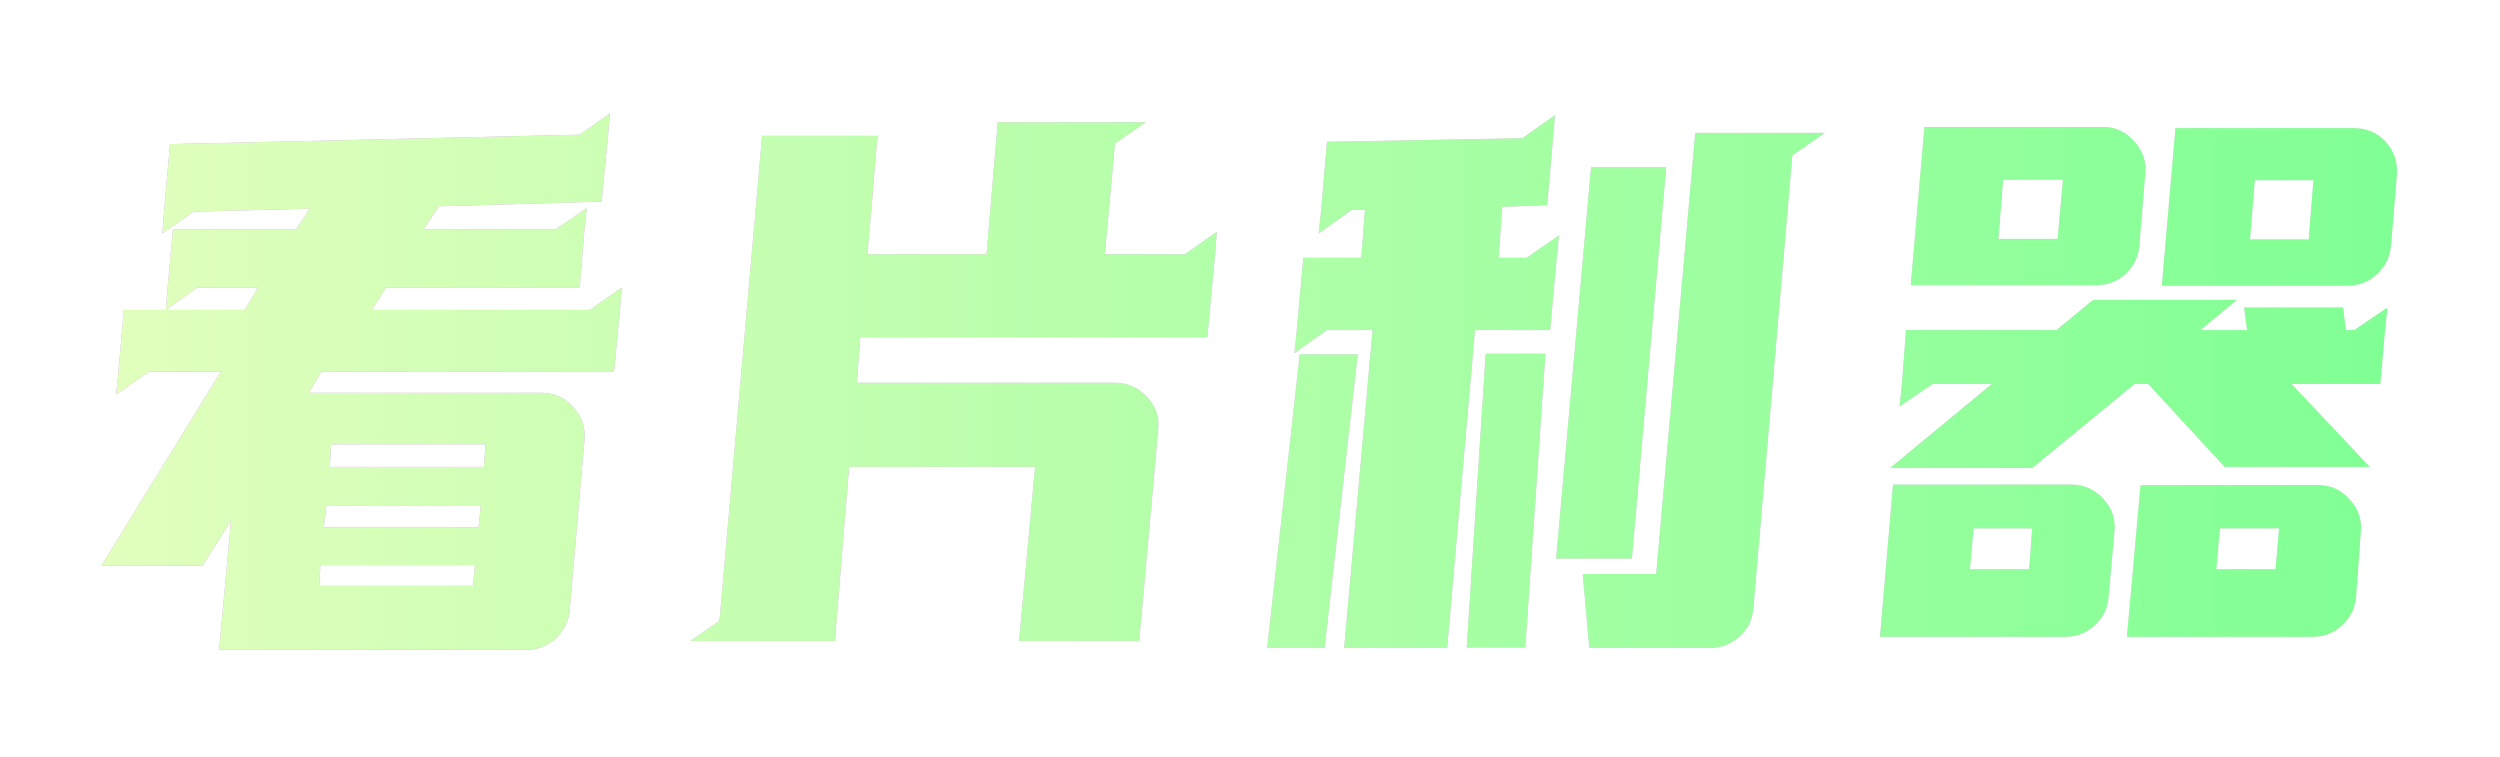
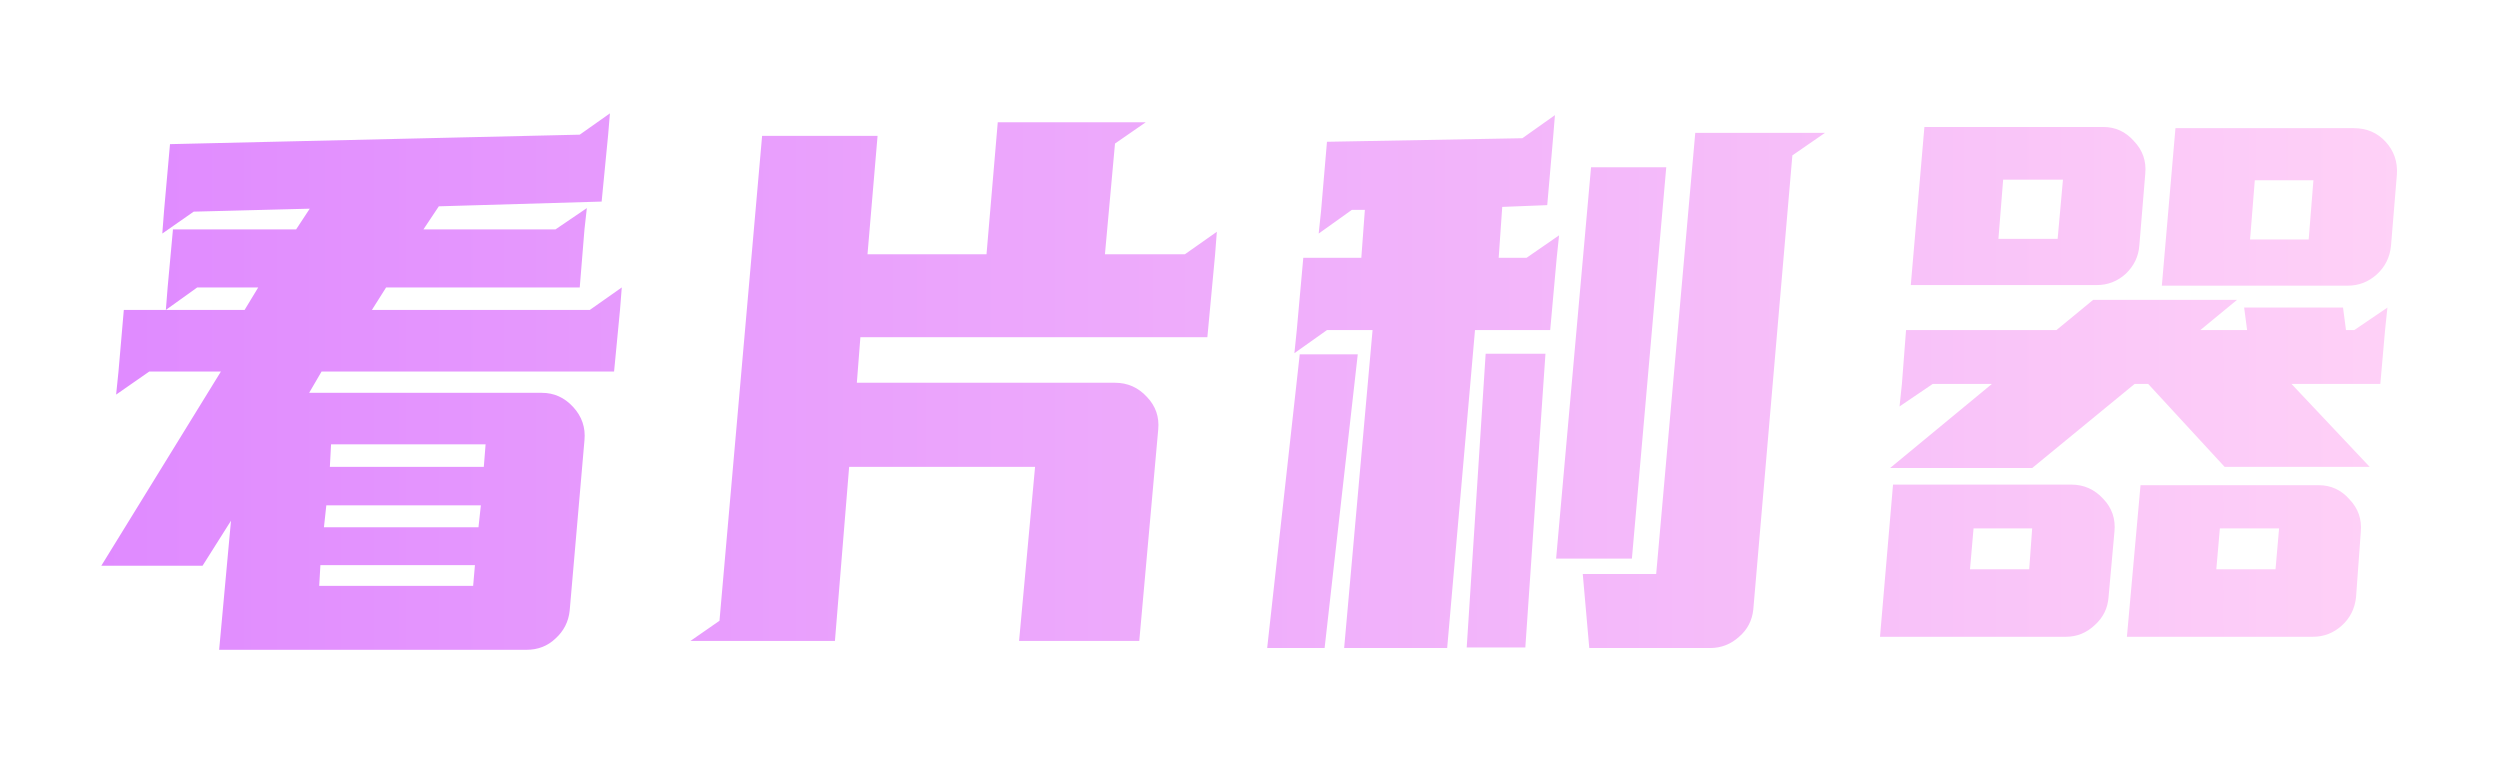
<svg xmlns="http://www.w3.org/2000/svg" width="76" height="23" viewBox="0 0 76 23" fill="none">
  <g filter="url(#filter0_di_1795_8857)">
-     <path d="M7.022 15.83L6.158 17.198H3.08L6.716 11.294H4.538L3.53 11.996L3.602 11.294L3.764 9.422H7.436L7.85 8.738H5.996L5.042 9.422L5.096 8.738L5.258 6.974H9.002L9.416 6.344L5.888 6.434L4.934 7.1L4.988 6.398L5.168 4.382L17.624 4.094L18.542 3.446L18.488 4.094L18.29 6.128L13.34 6.272L12.872 6.974H16.886L17.84 6.326L17.768 6.974L17.624 8.738H11.738L11.306 9.422H17.93L18.902 8.738L18.848 9.422L18.668 11.294H9.776L9.398 11.942H16.472C16.844 11.942 17.162 12.086 17.426 12.374C17.69 12.662 17.804 12.998 17.768 13.382L17.318 18.566C17.282 18.902 17.138 19.184 16.886 19.412C16.646 19.64 16.352 19.754 16.004 19.754H6.662L7.022 15.83ZM14.708 14.192L14.762 13.508H10.064L10.028 14.192H14.708ZM14.546 16.028L14.618 15.362H9.92L9.848 16.028H14.546ZM14.384 17.81L14.438 17.18H9.74L9.704 17.81H14.384ZM21.872 18.872L23.168 4.13H26.678L26.372 7.73H29.99L30.332 3.716H34.832L33.896 4.364L33.59 7.73H36.02L36.992 7.046L36.938 7.748L36.704 10.25H26.156L26.048 11.636H33.896C34.28 11.636 34.604 11.78 34.868 12.068C35.132 12.344 35.246 12.674 35.21 13.058L34.634 19.484H30.98L31.466 14.192H25.814L25.382 19.484H20.99L21.872 18.872ZM41.726 10.034H40.34L39.35 10.736L39.422 10.034L39.62 7.838H41.384L41.492 6.38H41.096L40.088 7.1L40.16 6.416L40.34 4.31L46.28 4.202L47.27 3.5L47.216 4.166L47.036 6.236L45.668 6.29L45.56 7.838H46.406L47.396 7.154L47.324 7.838L47.126 10.034H44.84L43.994 19.7H40.862L41.726 10.034ZM48.116 17.45H50.348L51.536 4.04H55.478L54.488 4.724L53.3 18.53C53.264 18.866 53.12 19.142 52.868 19.358C52.616 19.586 52.322 19.7 51.986 19.7H48.314L48.116 17.45ZM48.368 5.084H50.654L49.61 16.982H47.306L48.368 5.084ZM45.164 10.754H46.982L46.37 19.682H44.588L45.164 10.754ZM39.512 10.772H41.276L40.268 19.7H38.522L39.512 10.772ZM58.502 3.86H63.938C64.31 3.86 64.622 4.004 64.874 4.292C65.138 4.568 65.252 4.898 65.216 5.282L65.036 7.46C65.012 7.796 64.874 8.084 64.622 8.324C64.37 8.552 64.076 8.666 63.74 8.666H58.088L58.502 3.86ZM66.134 3.896H71.552C71.948 3.896 72.272 4.034 72.524 4.31C72.776 4.586 72.89 4.916 72.866 5.3L72.686 7.478C72.65 7.826 72.506 8.114 72.254 8.342C72.002 8.57 71.708 8.684 71.372 8.684H65.72L66.134 3.896ZM62.552 7.262L62.714 5.462H60.896L60.752 7.262H62.552ZM70.184 7.28L70.328 5.48H68.546L68.402 7.28H70.184ZM60.554 11.672H58.754L57.746 12.356L57.818 11.672L57.944 10.034H62.516L63.632 9.116H68.006L66.89 10.034H68.312L68.222 9.35H71.228L71.318 10.034H71.57L72.578 9.35L72.506 10.034L72.362 11.672H69.662L72.038 14.192H67.628L65.306 11.672H64.892L61.778 14.228H57.458L60.554 11.672ZM57.548 14.732H62.966C63.35 14.732 63.674 14.876 63.938 15.164C64.202 15.44 64.316 15.77 64.28 16.154L64.1 18.152C64.076 18.488 63.938 18.77 63.686 18.998C63.434 19.238 63.14 19.358 62.804 19.358H57.152L57.548 14.732ZM65.072 14.75H70.49C70.862 14.75 71.174 14.894 71.426 15.182C71.69 15.458 71.804 15.788 71.768 16.172L71.624 18.152C71.588 18.5 71.444 18.788 71.192 19.016C70.94 19.244 70.646 19.358 70.31 19.358H64.658L65.072 14.75ZM61.688 17.306L61.778 16.064H59.996L59.888 17.306H61.688ZM69.176 17.306L69.284 16.064H67.484L67.376 17.306H69.176Z" fill="url(#paint0_linear_1795_8857)" />
-     <path d="M7.022 15.83L6.158 17.198H3.08L6.716 11.294H4.538L3.53 11.996L3.602 11.294L3.764 9.422H7.436L7.85 8.738H5.996L5.042 9.422L5.096 8.738L5.258 6.974H9.002L9.416 6.344L5.888 6.434L4.934 7.1L4.988 6.398L5.168 4.382L17.624 4.094L18.542 3.446L18.488 4.094L18.29 6.128L13.34 6.272L12.872 6.974H16.886L17.84 6.326L17.768 6.974L17.624 8.738H11.738L11.306 9.422H17.93L18.902 8.738L18.848 9.422L18.668 11.294H9.776L9.398 11.942H16.472C16.844 11.942 17.162 12.086 17.426 12.374C17.69 12.662 17.804 12.998 17.768 13.382L17.318 18.566C17.282 18.902 17.138 19.184 16.886 19.412C16.646 19.64 16.352 19.754 16.004 19.754H6.662L7.022 15.83ZM14.708 14.192L14.762 13.508H10.064L10.028 14.192H14.708ZM14.546 16.028L14.618 15.362H9.92L9.848 16.028H14.546ZM14.384 17.81L14.438 17.18H9.74L9.704 17.81H14.384ZM21.872 18.872L23.168 4.13H26.678L26.372 7.73H29.99L30.332 3.716H34.832L33.896 4.364L33.59 7.73H36.02L36.992 7.046L36.938 7.748L36.704 10.25H26.156L26.048 11.636H33.896C34.28 11.636 34.604 11.78 34.868 12.068C35.132 12.344 35.246 12.674 35.21 13.058L34.634 19.484H30.98L31.466 14.192H25.814L25.382 19.484H20.99L21.872 18.872ZM41.726 10.034H40.34L39.35 10.736L39.422 10.034L39.62 7.838H41.384L41.492 6.38H41.096L40.088 7.1L40.16 6.416L40.34 4.31L46.28 4.202L47.27 3.5L47.216 4.166L47.036 6.236L45.668 6.29L45.56 7.838H46.406L47.396 7.154L47.324 7.838L47.126 10.034H44.84L43.994 19.7H40.862L41.726 10.034ZM48.116 17.45H50.348L51.536 4.04H55.478L54.488 4.724L53.3 18.53C53.264 18.866 53.12 19.142 52.868 19.358C52.616 19.586 52.322 19.7 51.986 19.7H48.314L48.116 17.45ZM48.368 5.084H50.654L49.61 16.982H47.306L48.368 5.084ZM45.164 10.754H46.982L46.37 19.682H44.588L45.164 10.754ZM39.512 10.772H41.276L40.268 19.7H38.522L39.512 10.772ZM58.502 3.86H63.938C64.31 3.86 64.622 4.004 64.874 4.292C65.138 4.568 65.252 4.898 65.216 5.282L65.036 7.46C65.012 7.796 64.874 8.084 64.622 8.324C64.37 8.552 64.076 8.666 63.74 8.666H58.088L58.502 3.86ZM66.134 3.896H71.552C71.948 3.896 72.272 4.034 72.524 4.31C72.776 4.586 72.89 4.916 72.866 5.3L72.686 7.478C72.65 7.826 72.506 8.114 72.254 8.342C72.002 8.57 71.708 8.684 71.372 8.684H65.72L66.134 3.896ZM62.552 7.262L62.714 5.462H60.896L60.752 7.262H62.552ZM70.184 7.28L70.328 5.48H68.546L68.402 7.28H70.184ZM60.554 11.672H58.754L57.746 12.356L57.818 11.672L57.944 10.034H62.516L63.632 9.116H68.006L66.89 10.034H68.312L68.222 9.35H71.228L71.318 10.034H71.57L72.578 9.35L72.506 10.034L72.362 11.672H69.662L72.038 14.192H67.628L65.306 11.672H64.892L61.778 14.228H57.458L60.554 11.672ZM57.548 14.732H62.966C63.35 14.732 63.674 14.876 63.938 15.164C64.202 15.44 64.316 15.77 64.28 16.154L64.1 18.152C64.076 18.488 63.938 18.77 63.686 18.998C63.434 19.238 63.14 19.358 62.804 19.358H57.152L57.548 14.732ZM65.072 14.75H70.49C70.862 14.75 71.174 14.894 71.426 15.182C71.69 15.458 71.804 15.788 71.768 16.172L71.624 18.152C71.588 18.5 71.444 18.788 71.192 19.016C70.94 19.244 70.646 19.358 70.31 19.358H64.658L65.072 14.75ZM61.688 17.306L61.778 16.064H59.996L59.888 17.306H61.688ZM69.176 17.306L69.284 16.064H67.484L67.376 17.306H69.176Z" fill="url(#paint1_linear_1795_8857)" />
+     <path d="M7.022 15.83L6.158 17.198H3.08L6.716 11.294H4.538L3.53 11.996L3.602 11.294L3.764 9.422H7.436L7.85 8.738H5.996L5.042 9.422L5.096 8.738L5.258 6.974H9.002L9.416 6.344L5.888 6.434L4.934 7.1L4.988 6.398L5.168 4.382L17.624 4.094L18.542 3.446L18.488 4.094L18.29 6.128L13.34 6.272L12.872 6.974H16.886L17.84 6.326L17.768 6.974L17.624 8.738H11.738L11.306 9.422H17.93L18.902 8.738L18.848 9.422L18.668 11.294H9.776L9.398 11.942H16.472C16.844 11.942 17.162 12.086 17.426 12.374C17.69 12.662 17.804 12.998 17.768 13.382L17.318 18.566C17.282 18.902 17.138 19.184 16.886 19.412C16.646 19.64 16.352 19.754 16.004 19.754H6.662L7.022 15.83ZM14.708 14.192L14.762 13.508H10.064L10.028 14.192H14.708ZM14.546 16.028L14.618 15.362H9.92L9.848 16.028H14.546ZM14.384 17.81L14.438 17.18H9.74L9.704 17.81H14.384ZM21.872 18.872L23.168 4.13H26.678L26.372 7.73H29.99L30.332 3.716H34.832L33.896 4.364L33.59 7.73H36.02L36.992 7.046L36.938 7.748L36.704 10.25H26.156L26.048 11.636H33.896C34.28 11.636 34.604 11.78 34.868 12.068C35.132 12.344 35.246 12.674 35.21 13.058L34.634 19.484H30.98L31.466 14.192H25.814L25.382 19.484H20.99L21.872 18.872ZM41.726 10.034H40.34L39.35 10.736L39.422 10.034L39.62 7.838H41.384L41.492 6.38H41.096L40.088 7.1L40.16 6.416L40.34 4.31L46.28 4.202L47.27 3.5L47.216 4.166L47.036 6.236L45.668 6.29L45.56 7.838H46.406L47.396 7.154L47.324 7.838L47.126 10.034H44.84L43.994 19.7H40.862L41.726 10.034ZM48.116 17.45H50.348L51.536 4.04H55.478L54.488 4.724L53.3 18.53C53.264 18.866 53.12 19.142 52.868 19.358C52.616 19.586 52.322 19.7 51.986 19.7H48.314L48.116 17.45ZM48.368 5.084H50.654L49.61 16.982H47.306L48.368 5.084ZM45.164 10.754H46.982L46.37 19.682H44.588L45.164 10.754ZM39.512 10.772H41.276L40.268 19.7H38.522L39.512 10.772ZM58.502 3.86H63.938C64.31 3.86 64.622 4.004 64.874 4.292C65.138 4.568 65.252 4.898 65.216 5.282L65.036 7.46C65.012 7.796 64.874 8.084 64.622 8.324C64.37 8.552 64.076 8.666 63.74 8.666H58.088L58.502 3.86M66.134 3.896H71.552C71.948 3.896 72.272 4.034 72.524 4.31C72.776 4.586 72.89 4.916 72.866 5.3L72.686 7.478C72.65 7.826 72.506 8.114 72.254 8.342C72.002 8.57 71.708 8.684 71.372 8.684H65.72L66.134 3.896ZM62.552 7.262L62.714 5.462H60.896L60.752 7.262H62.552ZM70.184 7.28L70.328 5.48H68.546L68.402 7.28H70.184ZM60.554 11.672H58.754L57.746 12.356L57.818 11.672L57.944 10.034H62.516L63.632 9.116H68.006L66.89 10.034H68.312L68.222 9.35H71.228L71.318 10.034H71.57L72.578 9.35L72.506 10.034L72.362 11.672H69.662L72.038 14.192H67.628L65.306 11.672H64.892L61.778 14.228H57.458L60.554 11.672ZM57.548 14.732H62.966C63.35 14.732 63.674 14.876 63.938 15.164C64.202 15.44 64.316 15.77 64.28 16.154L64.1 18.152C64.076 18.488 63.938 18.77 63.686 18.998C63.434 19.238 63.14 19.358 62.804 19.358H57.152L57.548 14.732ZM65.072 14.75H70.49C70.862 14.75 71.174 14.894 71.426 15.182C71.69 15.458 71.804 15.788 71.768 16.172L71.624 18.152C71.588 18.5 71.444 18.788 71.192 19.016C70.94 19.244 70.646 19.358 70.31 19.358H64.658L65.072 14.75ZM61.688 17.306L61.778 16.064H59.996L59.888 17.306H61.688ZM69.176 17.306L69.284 16.064H67.484L67.376 17.306H69.176Z" fill="url(#paint0_linear_1795_8857)" />
  </g>
  <defs>
    <filter id="filter0_di_1795_8857" x="0.08" y="0.446" width="75.822" height="22.308" filterUnits="userSpaceOnUse" color-interpolation-filters="sRGB">
      <feFlood flood-opacity="0" result="BackgroundImageFix" />
      <feColorMatrix in="SourceAlpha" type="matrix" values="0 0 0 0 0 0 0 0 0 0 0 0 0 0 0 0 0 0 127 0" result="hardAlpha" />
      <feOffset />
      <feGaussianBlur stdDeviation="1.5" />
      <feComposite in2="hardAlpha" operator="out" />
      <feColorMatrix type="matrix" values="0 0 0 0 0 0 0 0 0 0 0 0 0 0 0 0 0 0 0.2 0" />
      <feBlend mode="normal" in2="BackgroundImageFix" result="effect1_dropShadow_1795_8857" />
      <feBlend mode="normal" in="SourceGraphic" in2="effect1_dropShadow_1795_8857" result="shape" />
      <feColorMatrix in="SourceAlpha" type="matrix" values="0 0 0 0 0 0 0 0 0 0 0 0 0 0 0 0 0 0 127 0" result="hardAlpha" />
      <feOffset />
      <feGaussianBlur stdDeviation="2" />
      <feComposite in2="hardAlpha" operator="arithmetic" k2="-1" k3="1" />
      <feColorMatrix type="matrix" values="0 0 0 0 1 0 0 0 0 1 0 0 0 0 1 0 0 0 0.25 0" />
      <feBlend mode="normal" in2="shape" result="effect2_innerShadow_1795_8857" />
    </filter>
    <linearGradient id="paint0_linear_1795_8857" x1="2" y1="10" x2="74" y2="10" gradientUnits="userSpaceOnUse">
      <stop stop-color="#DF89FF" />
      <stop offset="1" stop-color="#FFD2F7" />
    </linearGradient>
    <linearGradient id="paint1_linear_1795_8857" x1="2" y1="10" x2="74" y2="10" gradientUnits="userSpaceOnUse">
      <stop stop-color="#E3FFBE" />
      <stop offset="1" stop-color="#7EFF93" />
    </linearGradient>
  </defs>
</svg>